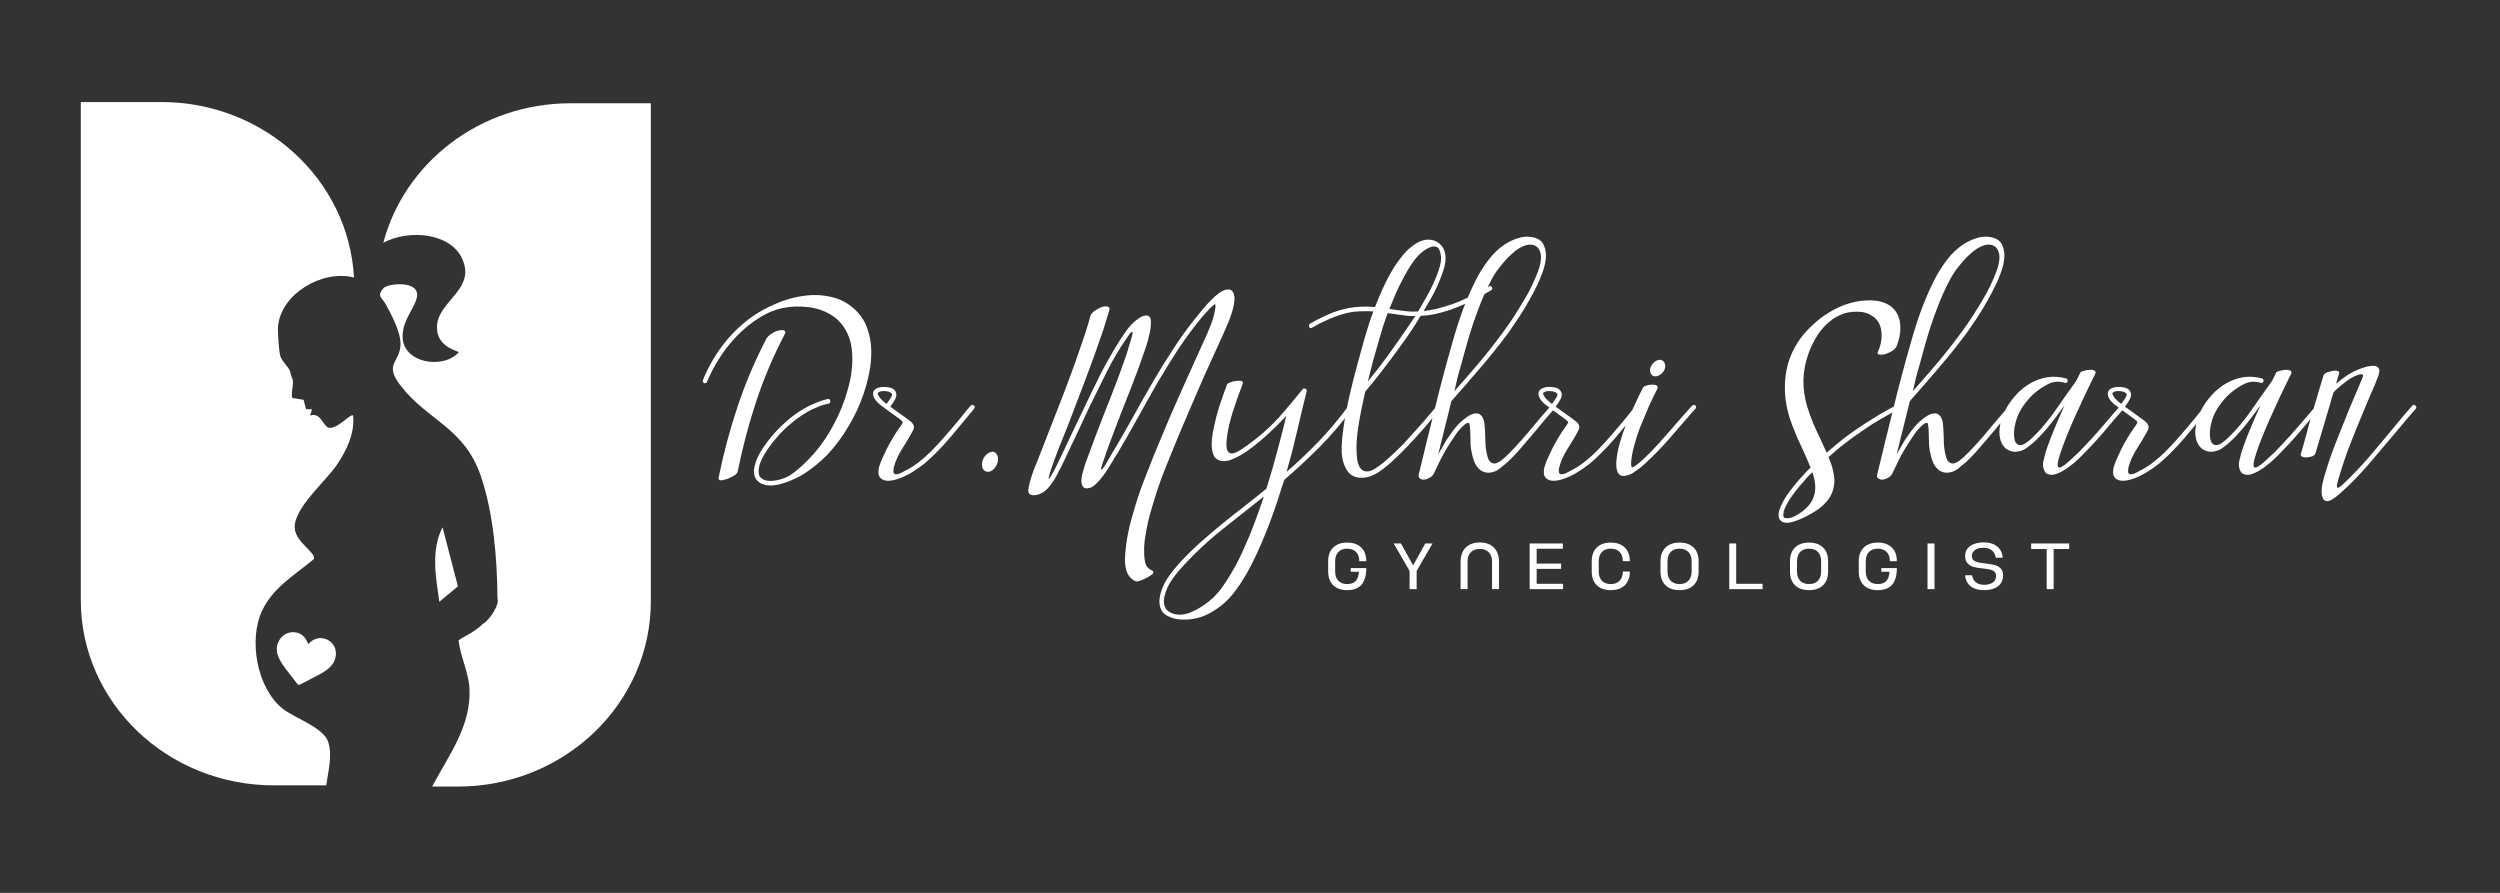
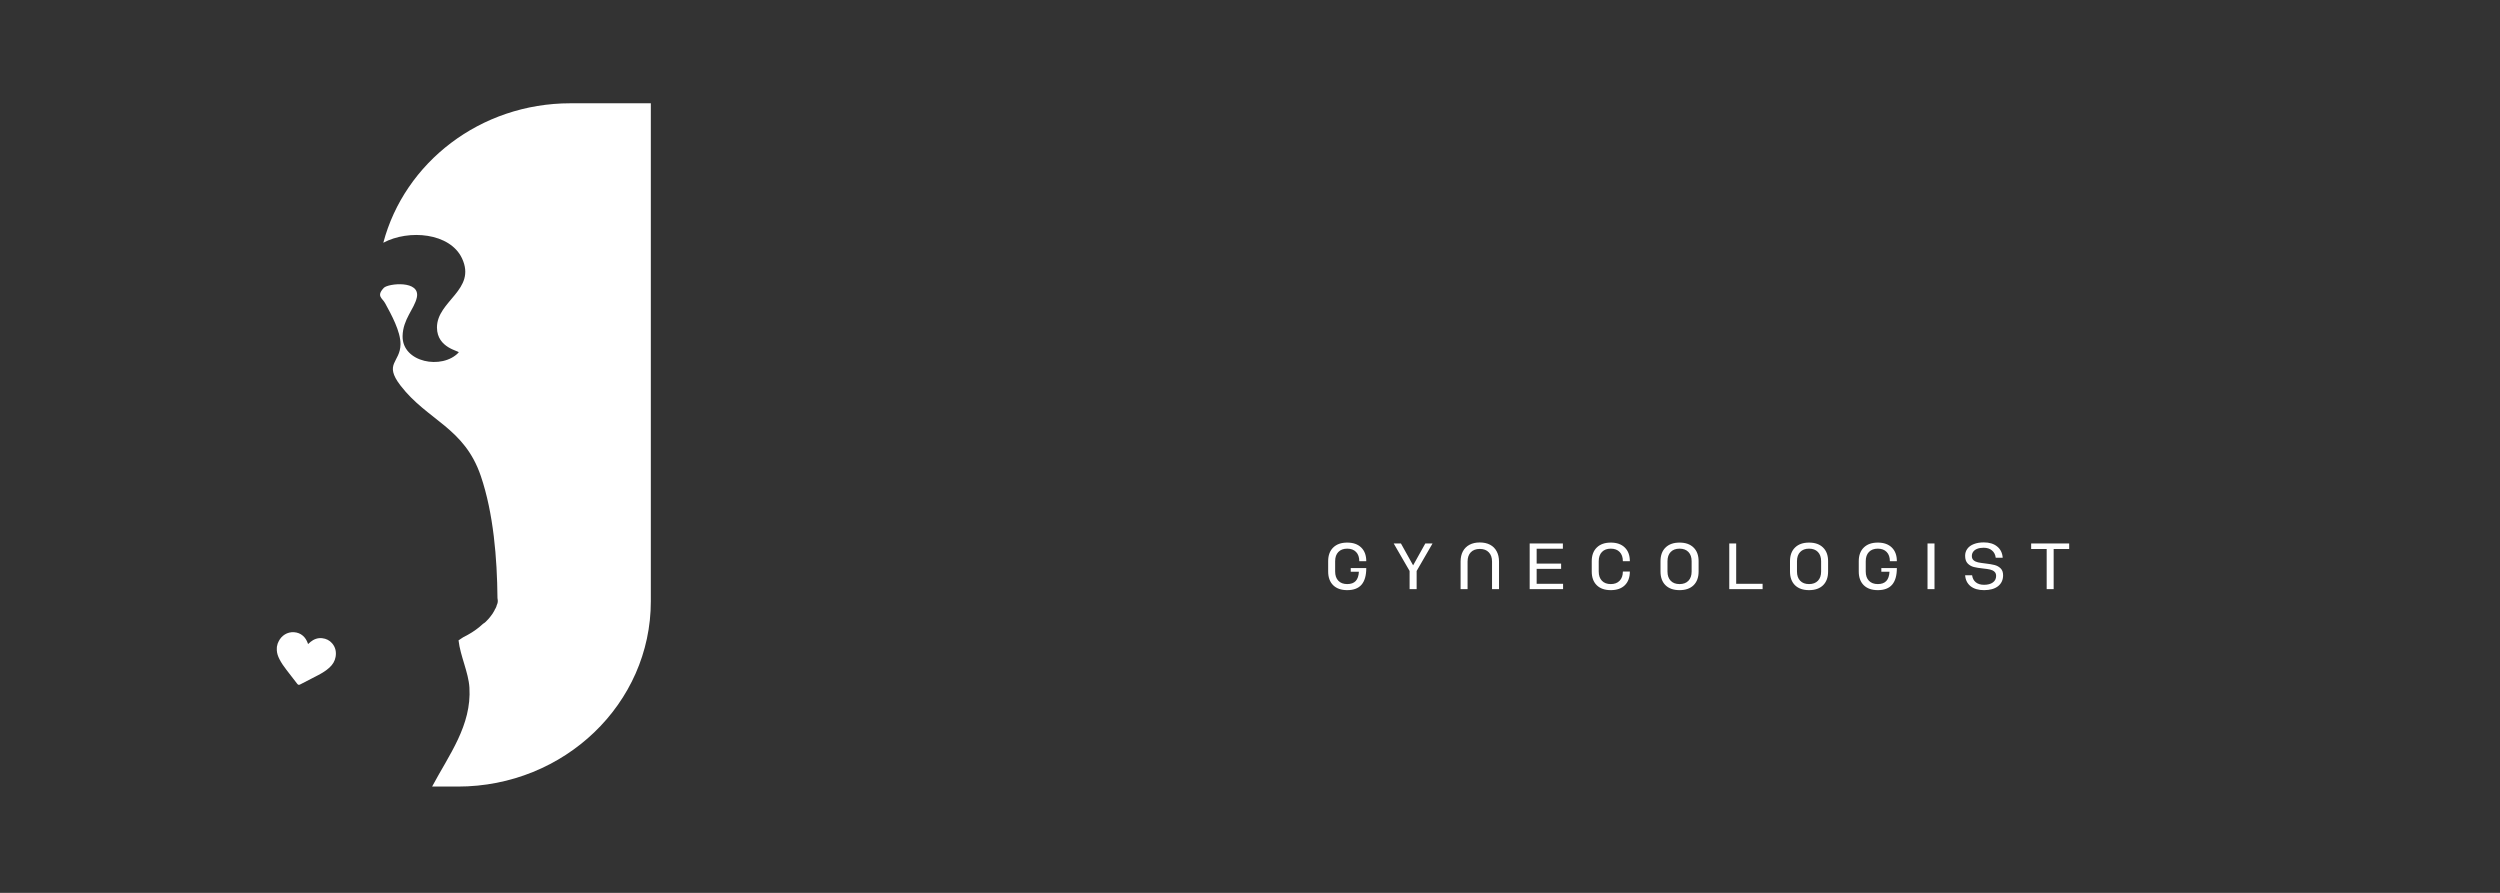
<svg xmlns="http://www.w3.org/2000/svg" width="588" height="210" viewBox="0 0 588 210" fill="none">
  <rect x="0" y="0" width="588" height="210" fill="#333333" stroke="none" />
-   <path d="M77.234 174.612C76.166 171.036 69.12 168.878 66.338 166.574C60.354 161.611 58.458 150.4 61.649 143.634C64.244 138.116 69.336 135.258 73.862 131.461C74.27 129.922 69.569 127.571 69.324 124.252C68.98 119.604 76.539 113.304 79.199 109.373C81.526 105.932 83.469 101.977 83.049 97.737C82.506 97.13 79.281 101.079 77.315 100.595C75.968 100.262 75.507 96.885 72.906 97.731L73.419 96.279L71.972 96.22L71.407 94.033L68.811 93.619C68.257 92.942 69.161 90.592 68.84 89.291C68.776 89.023 68.543 88.69 68.245 87.39C68.035 86.468 66.391 85.156 65.93 83.744C65.597 82.706 65.276 77.83 65.393 76.698C66.157 69.087 75.74 63.377 83.259 65.266C82.01 42.274 62.191 24 37.927 24H19V141.144C19 165.209 39.327 184.714 64.402 184.714H76.72C77.228 181.319 78.173 177.738 77.234 174.606V174.612Z" fill="white" />
-   <path d="M103.334 141.535L107.703 137.901L104.087 124.019C101.299 129.478 102.512 135.749 103.334 141.54V141.535Z" fill="white" />
  <path d="M134.153 24.292C112.952 24.292 95.15 38.238 90.152 57.095C96.183 53.881 105.842 54.779 108.653 60.74C112.158 68.183 102.739 70.749 102.774 77.055C102.803 81.89 108.058 82.514 107.889 82.887C104.033 87.04 94.561 85.279 94.689 79.026C94.771 75.083 97.431 72.68 98.032 70.003C98.971 65.821 91.272 66.655 90.28 67.699C88.448 69.635 89.912 70.102 90.566 71.292C92.018 73.94 94.229 77.953 94.2 80.957C94.153 85.284 90.181 85.459 94.2 90.68C100.534 98.915 109.201 100.519 113.092 111.969C116.078 120.759 116.924 131.363 117.005 140.613C117.017 140.683 117.017 140.747 117.023 140.817V140.829C117.116 141.232 117.099 141.64 116.964 142.042C116.935 142.124 116.894 142.2 116.859 142.276C116.789 142.579 116.684 142.876 116.515 143.156C116.486 143.191 116.457 143.226 116.434 143.261C116.387 143.36 116.352 143.465 116.3 143.565C116.171 143.821 116.025 144.078 115.862 144.317C115.559 144.772 115.209 145.198 114.853 145.612C114.661 145.839 114.445 146.061 114.223 146.265C114.042 146.44 113.838 146.586 113.622 146.708C112.543 147.723 111.318 148.598 110.07 149.286C109.691 149.496 109.312 149.695 108.927 149.893L107.848 150.605C108.25 154.262 110.193 158.129 110.409 161.733C110.945 170.599 105.62 177.522 101.63 185H107.673C132.748 185 153.075 165.49 153.075 141.43V24.292H134.148H134.153Z" fill="white" />
  <path d="M65.132 152.097C65.185 151.864 65.243 151.637 65.296 151.403C65.377 151.217 65.453 151.03 65.541 150.849C66.188 149.502 67.57 148.58 69.174 148.697C69.962 148.755 70.656 149.018 71.239 149.525C71.782 149.998 72.132 150.587 72.371 151.24C72.4 151.322 72.429 151.397 72.458 151.485C72.651 151.31 72.826 151.141 73.012 150.989C73.806 150.348 74.71 149.986 75.765 150.103C76.716 150.208 77.515 150.604 78.122 151.316C78.921 152.249 79.131 153.328 78.933 154.5C78.763 155.492 78.25 156.309 77.504 156.997C76.716 157.726 75.806 158.28 74.856 158.782C73.45 159.522 72.038 160.24 70.627 160.969C70.288 161.144 70.119 161.103 69.892 160.811C69.058 159.732 68.218 158.653 67.39 157.574C66.766 156.764 66.176 155.929 65.716 155.02C65.389 154.372 65.15 153.701 65.109 152.978C65.091 152.687 65.121 152.395 65.126 152.103L65.132 152.097Z" fill="white" />
-   <path d="M166.3 89.763C166.154 90.126 165.918 90.235 165.591 90.089C165.301 89.908 165.21 89.672 165.319 89.381C166.518 86.476 168.043 83.789 169.895 81.319C171.783 78.814 173.98 76.635 176.486 74.783C178.229 73.512 180.208 72.404 182.423 71.46C184.639 70.479 186.908 69.844 189.233 69.553C191.448 69.263 193.59 69.372 195.66 69.88C197.73 70.352 199.582 71.369 201.217 72.93C202.524 74.202 203.45 75.654 203.995 77.288C204.576 78.922 204.884 80.629 204.921 82.409C204.957 84.188 204.794 85.968 204.43 87.747C204.067 89.526 203.613 91.197 203.069 92.759C202.197 95.337 201.017 97.861 199.528 100.33C198.075 102.8 196.423 105.015 194.571 106.976C193.627 107.92 192.682 108.773 191.738 109.536C190.83 110.262 189.923 110.916 189.015 111.497C188.397 111.897 187.671 112.278 186.836 112.641C186.037 113.04 185.202 113.367 184.33 113.622C183.458 113.912 182.587 114.094 181.715 114.166C180.844 114.239 180.045 114.13 179.319 113.839C178.156 113.367 177.503 112.532 177.358 111.334C177.249 110.389 177.503 109.191 178.12 107.738C178.774 106.25 179.918 104.525 181.552 102.564C182.787 101.111 184.167 99.749 185.692 98.478C187.217 97.207 188.851 96.154 190.594 95.319C191.248 95.028 191.938 94.738 192.664 94.447C192.991 94.338 193.318 94.229 193.645 94.12C193.972 94.011 194.317 93.921 194.68 93.848C195.007 93.775 195.206 93.921 195.279 94.284C195.388 94.574 195.261 94.792 194.898 94.938C194.317 95.046 193.681 95.21 192.991 95.428C192.664 95.573 192.338 95.718 192.011 95.864C191.72 95.972 191.411 96.1 191.085 96.245C189.414 97.08 187.834 98.115 186.346 99.35C184.857 100.548 183.531 101.855 182.369 103.272C180.844 105.124 179.773 106.704 179.155 108.011C178.574 109.318 178.338 110.389 178.447 111.225C178.483 111.951 178.901 112.496 179.7 112.859C180.499 113.186 181.57 113.204 182.914 112.913C184.33 112.623 185.619 112.024 186.781 111.116C187.98 110.172 189.069 109.191 190.05 108.174C191.974 106.25 193.663 104.053 195.116 101.583C196.605 99.077 197.785 96.553 198.656 94.011C199.056 92.849 199.419 91.615 199.746 90.307C200.073 88.964 200.29 87.62 200.399 86.276C200.508 84.896 200.49 83.534 200.345 82.191C200.2 80.847 199.855 79.594 199.31 78.432C198.402 76.508 197.131 75.055 195.497 74.075C193.863 73.058 192.011 72.44 189.941 72.222C186.273 71.823 183.005 72.368 180.136 73.857C177.303 75.346 174.707 77.415 172.346 80.066C171.148 81.41 170.04 82.899 169.023 84.533C168.006 86.131 167.099 87.874 166.3 89.763ZM169.459 112.968C169.096 112.895 168.951 112.677 169.023 112.314C170.185 106.576 171.674 101.002 173.49 95.591C175.306 90.144 177.575 84.806 180.299 79.576C180.517 79.249 180.807 78.959 181.171 78.705C181.534 78.414 181.915 78.178 182.315 77.996C182.75 77.815 183.15 77.706 183.513 77.67C183.912 77.597 184.221 77.615 184.439 77.724C184.73 77.906 184.802 78.142 184.657 78.432C181.933 83.625 179.682 88.909 177.902 94.284C176.123 99.658 174.652 105.215 173.49 110.952C173.454 111.17 173.272 111.406 172.945 111.661C172.618 111.915 172.237 112.133 171.801 112.314C171.402 112.532 170.966 112.696 170.494 112.804C170.058 112.95 169.713 113.004 169.459 112.968ZM213.965 98.968C214.909 99.658 215.182 100.385 214.782 101.147C214.383 101.91 213.965 102.654 213.529 103.381C213.094 104.071 212.658 104.779 212.222 105.505C211.786 106.195 211.387 106.921 211.024 107.684C210.697 108.41 210.425 109.173 210.207 109.972C210.098 110.589 210.098 111.007 210.207 111.225C210.316 111.443 210.497 111.552 210.751 111.552C211.042 111.552 211.369 111.479 211.732 111.334C212.095 111.152 212.44 110.971 212.767 110.789C214.002 110.172 215.127 109.463 216.144 108.665C217.161 107.866 218.105 107.03 218.977 106.159C220.248 104.888 221.482 103.544 222.681 102.128C223.916 100.712 225.005 99.422 225.949 98.26C226.458 97.643 226.893 97.098 227.257 96.626C227.656 96.154 228.001 95.754 228.292 95.428C228.546 95.174 228.8 95.155 229.054 95.373C229.308 95.591 229.326 95.845 229.109 96.136L226.766 98.968C225.822 100.131 224.733 101.438 223.498 102.89C222.3 104.307 221.047 105.65 219.739 106.921C219.013 107.648 218.214 108.374 217.343 109.1C216.471 109.79 215.563 110.426 214.619 111.007C214.183 111.297 213.62 111.606 212.93 111.933C212.277 112.26 211.587 112.532 210.86 112.75C210.17 112.968 209.498 113.077 208.845 113.077C208.227 113.077 207.701 112.913 207.265 112.587C206.793 112.187 206.575 111.697 206.611 111.116C206.611 110.498 206.702 109.936 206.884 109.427C207.102 108.737 207.429 107.956 207.864 107.085C208.264 106.177 208.7 105.287 209.172 104.416C209.68 103.508 210.188 102.654 210.697 101.855C211.242 101.02 211.714 100.33 212.113 99.785C212.295 99.531 212.349 99.35 212.277 99.241C212.24 99.096 212.022 98.878 211.623 98.587C211.514 98.478 211.314 98.333 211.024 98.151C210.77 97.933 210.497 97.734 210.207 97.552C209.916 97.334 209.644 97.135 209.39 96.953C209.135 96.771 208.954 96.644 208.845 96.572C207.828 95.809 207.156 95.301 206.829 95.046C206.502 94.756 206.266 94.52 206.121 94.338C205.794 93.975 205.558 93.558 205.413 93.085C205.268 92.613 205.34 92.177 205.631 91.778C205.849 91.524 206.139 91.342 206.502 91.233C206.829 91.088 207.192 91.015 207.592 91.015C207.991 90.979 208.373 90.997 208.736 91.07C209.099 91.106 209.39 91.161 209.607 91.233C210.225 91.487 210.606 91.869 210.751 92.377C210.897 92.849 210.824 93.358 210.533 93.903C210.17 94.556 209.789 95.137 209.39 95.646C210.116 96.154 210.897 96.717 211.732 97.334C212.567 97.915 213.312 98.46 213.965 98.968ZM208.518 94.992C208.7 94.738 208.881 94.484 209.063 94.229C209.281 93.975 209.462 93.703 209.607 93.412C209.68 93.303 209.735 93.158 209.771 92.976C209.843 92.795 209.825 92.65 209.716 92.541C209.39 92.214 208.881 92.032 208.191 91.996C207.465 91.923 206.92 92.032 206.557 92.323C206.375 92.504 206.394 92.74 206.611 93.031C206.793 93.321 206.92 93.521 206.993 93.63C207.174 93.812 207.392 94.03 207.646 94.284C207.864 94.502 208.155 94.738 208.518 94.992ZM233.204 110.734C232.66 111.025 232.151 111.043 231.679 110.789C231.207 110.498 230.971 110.008 230.971 109.318C230.971 108.737 231.098 108.211 231.352 107.738C231.643 107.23 232.024 106.831 232.496 106.54C233.222 106.141 233.785 106.141 234.185 106.54C234.584 106.94 234.766 107.484 234.729 108.174C234.693 108.683 234.53 109.173 234.239 109.645C233.985 110.117 233.64 110.48 233.204 110.734ZM244.427 116.236C243.592 116.527 242.92 116.563 242.411 116.345C241.903 116.164 241.74 115.619 241.921 114.711C242.03 114.094 242.193 113.422 242.411 112.696C242.629 112.006 242.865 111.297 243.12 110.571C243.41 109.845 243.701 109.137 243.991 108.447C244.282 107.72 244.536 107.067 244.754 106.486C246.569 101.874 248.367 97.262 250.146 92.65C251.926 88.001 253.596 83.335 255.158 78.65C255.739 76.907 256.175 75.454 256.465 74.292C256.611 73.857 256.956 73.457 257.5 73.094C258.045 72.695 258.59 72.404 259.134 72.222C259.679 72.041 260.133 72.004 260.496 72.114C260.896 72.186 261.041 72.459 260.932 72.93C260.75 73.475 260.551 74.111 260.333 74.837C260.115 75.563 259.861 76.399 259.57 77.343C258.299 81.12 256.956 84.878 255.539 88.619C254.123 92.323 252.707 96.045 251.29 99.785C250.564 101.638 249.82 103.49 249.057 105.342C248.331 107.194 247.659 109.046 247.042 110.898C246.352 113.077 246.569 113.149 247.695 111.116C248.095 110.389 248.458 109.663 248.785 108.937C249.148 108.174 249.511 107.43 249.874 106.704C250.746 104.851 251.599 103.036 252.434 101.256C253.306 99.441 254.177 97.625 255.049 95.809C256.247 93.267 257.464 90.761 258.699 88.292C259.97 85.786 261.35 83.335 262.839 80.938C263.383 80.03 264.037 79.031 264.8 77.942C265.562 76.853 266.416 75.945 267.36 75.218C267.541 75.073 267.777 74.91 268.068 74.728C268.395 74.51 268.703 74.365 268.994 74.292C269.321 74.183 269.611 74.165 269.866 74.238C270.156 74.274 270.392 74.474 270.574 74.837C270.683 75.128 270.719 75.509 270.683 75.981C270.683 76.453 270.646 76.943 270.574 77.452C270.501 77.96 270.392 78.45 270.247 78.922C270.138 79.395 270.047 79.794 269.974 80.121C269.648 81.283 269.266 82.445 268.831 83.607C268.431 84.733 268.032 85.859 267.632 86.984C266.434 90.18 265.199 93.358 263.928 96.517C262.693 99.677 261.495 102.854 260.333 106.05C260.115 106.667 259.915 107.248 259.734 107.793C259.552 108.301 259.389 108.773 259.243 109.209C259.026 109.899 258.935 110.299 258.971 110.408C259.007 110.517 259.116 110.48 259.298 110.299C259.479 110.081 259.715 109.754 260.006 109.318C260.297 108.846 260.569 108.374 260.823 107.902C261.114 107.394 261.368 106.94 261.586 106.54C261.84 106.141 262.003 105.886 262.076 105.777C263.601 103.199 265.108 100.566 266.597 97.879C268.086 95.155 269.611 92.468 271.173 89.817C272.734 87.13 274.35 84.515 276.021 81.973C277.691 79.395 279.471 76.943 281.359 74.619C281.722 74.183 282.194 73.602 282.776 72.876C283.393 72.114 284.047 71.387 284.737 70.697C285.427 69.971 286.135 69.353 286.861 68.845C287.587 68.337 288.259 68.082 288.876 68.082C289.312 68.082 289.621 68.21 289.802 68.464C290.02 68.682 290.166 68.972 290.238 69.335C290.347 69.698 290.384 70.08 290.347 70.479C290.311 70.842 290.275 71.169 290.238 71.46C290.02 72.658 289.657 73.911 289.149 75.218C288.64 76.489 288.132 77.67 287.624 78.759C286.098 82.1 284.664 85.26 283.32 88.237C282.013 91.215 280.778 94.066 279.616 96.79C278.854 98.569 278.127 100.276 277.437 101.91C276.784 103.508 276.148 105.051 275.531 106.54C274.695 108.574 273.897 110.589 273.134 112.587C272.408 114.584 271.736 116.636 271.118 118.742C270.864 119.577 270.61 120.467 270.356 121.411C270.102 122.355 269.884 123.318 269.702 124.298C269.521 125.279 269.357 126.259 269.212 127.24C269.103 128.256 269.067 129.219 269.103 130.127C269.103 130.889 269.194 131.652 269.375 132.415C269.593 133.213 270.102 133.795 270.901 134.158C271.264 134.267 271.373 134.503 271.227 134.866C271.155 134.975 270.937 135.138 270.574 135.356C270.247 135.61 269.847 135.846 269.375 136.064C268.94 136.282 268.504 136.464 268.068 136.609C267.632 136.754 267.305 136.791 267.087 136.718C265.962 136.209 265.217 135.283 264.854 133.94C264.6 132.887 264.527 131.706 264.636 130.399C264.745 129.092 264.89 127.875 265.072 126.749C265.254 125.733 265.471 124.661 265.726 123.536C266.016 122.41 266.343 121.248 266.706 120.049C267.323 117.87 268.032 115.728 268.831 113.622C269.629 111.552 270.447 109.463 271.282 107.357C271.863 105.905 272.48 104.416 273.134 102.89C273.788 101.329 274.478 99.695 275.204 97.988C276.366 95.301 277.619 92.468 278.962 89.49C280.306 86.476 281.741 83.299 283.266 79.957C283.774 78.904 284.264 77.76 284.737 76.526C285.245 75.255 285.59 74.038 285.772 72.876C285.88 72.404 285.917 72.077 285.88 71.896C285.88 71.678 285.826 71.569 285.717 71.569C285.644 71.569 285.535 71.641 285.39 71.787C285.245 71.896 285.082 72.041 284.9 72.222C284.5 72.586 284.137 72.967 283.811 73.366C283.484 73.73 283.139 74.111 282.776 74.51C280.815 76.871 278.962 79.358 277.219 81.973C275.513 84.588 273.86 87.257 272.262 89.981C270.701 92.704 269.157 95.446 267.632 98.206C266.107 100.966 264.564 103.671 263.002 106.322C262.675 106.831 262.366 107.321 262.076 107.793C261.822 108.265 261.549 108.719 261.259 109.155C261.15 109.336 260.914 109.718 260.551 110.299C260.224 110.843 259.824 111.424 259.352 112.042C258.88 112.659 258.372 113.24 257.827 113.785C257.282 114.33 256.756 114.657 256.247 114.765C255.521 114.947 255.031 114.874 254.777 114.548C254.522 114.221 254.377 113.803 254.341 113.295C254.341 112.786 254.395 112.26 254.504 111.715C254.65 111.17 254.758 110.771 254.831 110.517C254.976 110.081 255.122 109.591 255.267 109.046C255.448 108.501 255.666 107.92 255.921 107.303C257.083 104.107 258.281 100.929 259.516 97.77C260.787 94.611 262.021 91.433 263.22 88.237C263.619 87.112 264.019 85.986 264.418 84.86C264.854 83.734 265.217 82.609 265.508 81.483C265.689 80.902 265.871 80.321 266.052 79.74C266.234 79.122 266.343 78.668 266.379 78.378C266.416 78.051 266.325 77.96 266.107 78.105C265.925 78.214 265.544 78.705 264.963 79.576C263.22 82.082 261.622 84.806 260.169 87.747C258.717 90.652 257.319 93.485 255.975 96.245C255.103 98.097 254.25 99.931 253.415 101.747C252.58 103.526 251.726 105.324 250.855 107.139C250.564 107.757 250.292 108.338 250.038 108.882C249.783 109.391 249.547 109.863 249.329 110.299C249.22 110.48 249.112 110.662 249.003 110.843C248.93 111.025 248.857 111.207 248.785 111.388C248.313 112.296 247.713 113.24 246.987 114.221C246.261 115.201 245.407 115.873 244.427 116.236ZM288.601 90.416C288.673 90.235 288.928 90.071 289.363 89.926C289.799 89.744 290.253 89.635 290.725 89.599C291.197 89.526 291.597 89.526 291.924 89.599C292.287 89.672 292.414 89.871 292.305 90.198C291.324 92.777 290.507 95.101 289.854 97.171C289.236 99.241 288.837 100.948 288.655 102.291C288.401 103.962 288.383 105.124 288.601 105.777C288.855 106.395 289.273 106.685 289.854 106.649C290.435 106.576 291.125 106.268 291.924 105.723C292.759 105.178 293.63 104.561 294.538 103.871C295.882 102.854 297.062 101.874 298.079 100.929C299.132 99.949 300.094 98.968 300.966 97.988C301.874 96.971 302.764 95.936 303.635 94.883C304.507 93.83 305.433 92.704 306.413 91.506C306.558 91.324 306.758 91.306 307.012 91.451C307.303 91.56 307.412 91.742 307.339 91.996C306.54 95.192 305.778 98.369 305.051 101.529C304.325 104.688 303.508 107.847 302.6 111.007C305.178 108.755 307.702 106.359 310.172 103.816C312.641 101.238 314.984 98.442 317.199 95.428C317.417 95.137 317.671 95.083 317.961 95.264C318.252 95.446 318.325 95.682 318.179 95.972C315.746 99.277 313.15 102.328 310.39 105.124C307.63 107.884 304.852 110.462 302.055 112.859C301.729 113.912 301.384 114.965 301.02 116.018C300.694 117.108 300.349 118.179 299.985 119.232C298.678 123.045 297.207 126.731 295.573 130.29C293.939 133.849 292.16 136.881 290.235 139.387C288.746 141.312 286.93 142.873 284.788 144.072C282.645 145.306 280.321 145.851 277.815 145.706C276.653 145.67 275.564 145.379 274.547 144.834C273.53 144.326 272.931 143.436 272.749 142.165C272.568 141.039 272.822 139.659 273.512 138.025C274.202 136.391 275.509 134.521 277.434 132.415C278.995 130.708 280.63 129.092 282.336 127.567C284.007 126.078 285.714 124.625 287.457 123.209C289.2 121.792 290.943 120.412 292.686 119.069C294.429 117.725 296.154 116.345 297.861 114.929C298.878 111.697 299.768 108.61 300.53 105.669C301.329 102.691 302.001 100.076 302.546 97.825C301.892 98.514 301.129 99.295 300.258 100.167C299.423 101.002 298.515 101.855 297.534 102.727C296.59 103.562 295.609 104.379 294.593 105.178C293.576 105.941 292.595 106.595 291.651 107.139C290.997 107.502 290.307 107.829 289.581 108.12C288.891 108.374 288.219 108.483 287.566 108.447C286.948 108.41 286.404 108.192 285.932 107.793C285.459 107.357 285.169 106.613 285.06 105.56C284.878 104.289 285.06 102.437 285.605 100.003C286.113 97.534 287.112 94.338 288.601 90.416ZM297.262 116.781C293.921 119.432 290.616 122.047 287.348 124.625C284.079 127.24 281.047 130.072 278.251 133.123C276.435 135.084 275.2 136.809 274.547 138.298C273.893 139.787 273.639 141.021 273.784 142.002C273.929 142.946 274.402 143.618 275.2 144.017C275.999 144.453 276.853 144.635 277.761 144.562C278.632 144.526 279.522 144.29 280.43 143.854C281.338 143.454 282.209 142.964 283.044 142.383C283.88 141.838 284.642 141.239 285.332 140.585C285.986 139.932 286.531 139.333 286.967 138.788C287.983 137.444 288.964 135.937 289.908 134.267C290.889 132.596 291.796 130.799 292.632 128.874C293.503 126.985 294.32 125.006 295.083 122.936C295.846 120.903 296.572 118.851 297.262 116.781ZM308.585 77.07C308.44 77.179 308.313 77.216 308.204 77.179C308.059 77.107 307.968 77.016 307.932 76.907C307.859 76.798 307.841 76.671 307.877 76.526C307.877 76.38 307.95 76.253 308.095 76.144C309.148 75.527 310.147 75.001 311.091 74.565C311.999 74.129 312.87 73.748 313.706 73.421C315.485 72.803 317.047 72.422 318.39 72.277C319.335 72.168 320.206 72.114 321.005 72.114C321.84 72.114 322.639 72.15 323.402 72.222C324.419 69.608 325.454 67.284 326.507 65.25C326.943 64.451 327.451 63.579 328.032 62.635C328.649 61.691 329.321 60.783 330.047 59.912C330.774 59.04 331.573 58.296 332.444 57.678C333.316 57.025 334.224 56.607 335.168 56.425C336.33 56.244 337.365 56.462 338.273 57.079C339.181 57.696 339.725 58.586 339.907 59.748C340.125 60.838 339.961 62.181 339.417 63.779C338.908 65.341 338.237 66.957 337.401 68.627C337.002 69.426 336.566 70.207 336.094 70.969C335.658 71.732 335.241 72.459 334.841 73.148C336.729 72.967 338.89 72.459 341.323 71.623C343.793 70.788 346.734 69.372 350.148 67.374C350.329 67.265 350.493 67.247 350.638 67.32C350.783 67.356 350.874 67.447 350.91 67.592C350.983 67.701 351.001 67.828 350.965 67.974C350.929 68.119 350.838 68.228 350.693 68.3C348.804 69.39 347.061 70.316 345.463 71.079C343.902 71.805 342.449 72.404 341.105 72.876C339.762 73.312 338.509 73.657 337.347 73.911C336.221 74.129 335.15 74.256 334.133 74.292C332.717 76.653 331.21 78.922 329.612 81.101C328.05 83.28 326.434 85.441 324.764 87.584C324.146 88.383 323.529 89.163 322.912 89.926C322.294 90.689 321.695 91.415 321.114 92.105C320.569 94.393 320.097 96.681 319.698 98.968C319.298 101.256 319.08 103.29 319.044 105.069C319.044 106.159 319.098 107.157 319.207 108.065C319.353 108.937 319.607 109.627 319.97 110.135C320.37 110.644 320.896 110.898 321.55 110.898C322.203 110.898 323.057 110.517 324.11 109.754C324.8 109.282 325.49 108.737 326.18 108.12C326.906 107.502 327.578 106.885 328.195 106.268C328.849 105.65 329.43 105.088 329.939 104.579C330.447 104.034 330.846 103.599 331.137 103.272C331.972 102.328 332.789 101.42 333.588 100.548C334.387 99.677 335.113 98.841 335.767 98.042L338 95.428C338.109 95.282 338.237 95.228 338.382 95.264C338.527 95.264 338.654 95.319 338.763 95.428C338.872 95.5 338.926 95.609 338.926 95.754C338.963 95.9 338.926 96.027 338.818 96.136C338.527 96.463 338.2 96.844 337.837 97.28C337.474 97.716 337.056 98.206 336.584 98.751C336.294 99.114 335.658 99.858 334.678 100.984C333.733 102.073 332.626 103.29 331.355 104.634C330.265 105.796 329.121 106.94 327.923 108.065C326.725 109.191 325.599 110.117 324.546 110.843C323.856 111.316 323.129 111.697 322.367 111.987C321.604 112.278 320.842 112.405 320.079 112.369C319.353 112.369 318.663 112.187 318.009 111.824C317.392 111.461 316.883 110.862 316.484 110.026C316.121 109.336 315.866 108.574 315.721 107.738C315.576 106.903 315.521 106.014 315.558 105.069C315.63 103.326 315.848 101.347 316.211 99.132C316.575 96.88 317.029 94.611 317.573 92.323C318.118 90.035 318.681 87.82 319.262 85.677C319.843 83.498 320.37 81.592 320.842 79.957C321.168 78.795 321.513 77.651 321.877 76.526C322.24 75.4 322.621 74.311 323.021 73.257C322.331 73.185 321.622 73.167 320.896 73.203C320.17 73.203 319.389 73.239 318.554 73.312C317.21 73.457 315.721 73.838 314.087 74.456C313.252 74.746 312.398 75.109 311.527 75.545C310.619 75.945 309.638 76.453 308.585 77.07ZM326.779 72.658L329.448 73.04C330.102 73.112 330.756 73.185 331.409 73.257C332.099 73.294 332.807 73.294 333.534 73.257C334.006 72.495 334.478 71.678 334.95 70.806C335.458 69.935 335.949 69.045 336.421 68.137C337.22 66.575 337.873 65.05 338.382 63.561C338.89 62.072 339.054 60.856 338.872 59.912C338.69 58.858 338.345 58.241 337.837 58.059C337.365 57.878 336.82 57.932 336.203 58.223C335.44 58.55 334.75 59.004 334.133 59.585C333.516 60.13 332.953 60.765 332.444 61.491C331.936 62.181 331.464 62.908 331.028 63.67C330.629 64.397 330.247 65.087 329.884 65.74C329.339 66.757 328.813 67.846 328.304 69.008C327.796 70.171 327.288 71.387 326.779 72.658ZM332.88 74.347C332.263 74.347 331.682 74.329 331.137 74.292C330.592 74.22 330.047 74.147 329.503 74.075L326.398 73.639C325.998 74.692 325.617 75.781 325.254 76.907C324.927 77.996 324.6 79.104 324.273 80.23C323.91 81.501 323.493 82.954 323.021 84.588C322.585 86.222 322.149 87.929 321.713 89.708L323.947 86.93C325.617 84.787 327.16 82.681 328.577 80.611C330.029 78.541 331.464 76.453 332.88 74.347ZM337.229 111.388C337.011 111.824 336.684 112.151 336.248 112.369C335.813 112.623 335.395 112.768 334.996 112.804C334.596 112.841 334.251 112.75 333.961 112.532C333.67 112.351 333.579 112.042 333.688 111.606C334.959 106.304 336.248 101.038 337.556 95.809C338.827 90.58 340.225 85.332 341.75 80.066C342.513 77.343 343.366 74.728 344.31 72.222C345.291 69.68 346.326 67.374 347.415 65.304C348.178 63.852 349.104 62.417 350.193 61.001C351.283 59.585 352.536 58.404 353.952 57.46C354.787 56.916 355.731 56.462 356.785 56.099C357.874 55.699 358.945 55.572 359.998 55.717C361.451 55.899 362.432 56.444 362.94 57.351C363.448 58.259 363.666 59.312 363.594 60.511C363.521 61.673 363.249 62.871 362.777 64.106C362.341 65.341 361.905 66.376 361.469 67.211C360.961 68.264 360.398 69.335 359.781 70.425C359.2 71.478 358.6 72.495 357.983 73.475C357.366 74.456 356.766 75.364 356.185 76.199C355.641 76.998 355.169 77.688 354.769 78.269C352.699 81.065 350.52 83.789 348.232 86.44C345.981 89.091 343.693 91.724 341.369 94.338L338.264 106.867L340.17 103.544C340.679 102.781 341.187 102.055 341.696 101.365C342.24 100.639 342.803 99.985 343.384 99.404C343.82 99.005 344.383 98.551 345.073 98.042C345.799 97.534 346.489 97.262 347.143 97.225C347.942 97.189 348.523 97.643 348.886 98.587C349.068 99.059 349.177 99.64 349.213 100.33C349.249 100.984 349.286 101.692 349.322 102.455C349.322 102.963 349.34 103.599 349.376 104.361C349.413 105.088 349.503 105.814 349.649 106.54C349.794 107.266 349.975 107.829 350.193 108.229C350.448 108.592 350.72 108.828 351.01 108.937C351.301 109.046 351.61 109.046 351.937 108.937C352.3 108.828 352.663 108.628 353.026 108.338C353.68 107.866 354.424 107.194 355.259 106.322C356.131 105.414 357.002 104.47 357.874 103.49C358.746 102.509 359.581 101.529 360.38 100.548C361.215 99.568 361.905 98.751 362.45 98.097L364.792 95.428C364.865 95.319 364.974 95.264 365.119 95.264C365.3 95.264 365.446 95.319 365.555 95.428C365.627 95.5 365.664 95.627 365.664 95.809C365.7 95.954 365.664 96.081 365.555 96.19L363.267 98.805C362.758 99.422 362.159 100.149 361.469 100.984C360.779 101.783 360.053 102.636 359.29 103.544C358.528 104.452 357.747 105.36 356.948 106.268C356.149 107.139 355.386 107.92 354.66 108.61C354.079 109.118 353.425 109.663 352.699 110.244C351.973 110.789 351.192 111.098 350.357 111.17C349.376 111.243 348.523 110.934 347.797 110.244C347.107 109.518 346.616 108.519 346.326 107.248C346.108 106.413 345.963 105.578 345.89 104.743C345.854 103.871 345.836 103.126 345.836 102.509C345.799 102.037 345.781 101.601 345.781 101.202C345.781 100.802 345.745 100.421 345.672 100.058C345.636 99.549 345.472 99.35 345.182 99.459C344.928 99.531 344.619 99.731 344.256 100.058C343.639 100.603 343.057 101.256 342.513 102.019C342.004 102.745 341.532 103.453 341.096 104.143C340.261 105.414 339.517 106.704 338.863 108.011C338.209 109.318 337.665 110.444 337.229 111.388ZM342.077 91.996C344.147 89.672 346.181 87.329 348.178 84.969C350.175 82.572 352.082 80.121 353.898 77.615C354.297 77.07 354.805 76.344 355.423 75.436C356.04 74.528 356.676 73.53 357.329 72.44C358.019 71.351 358.691 70.225 359.345 69.063C359.998 67.865 360.561 66.703 361.033 65.577C361.542 64.451 361.923 63.398 362.177 62.417C362.432 61.401 362.504 60.547 362.395 59.857C362.177 58.731 361.687 58.023 360.924 57.733C360.162 57.406 359.29 57.46 358.31 57.896C357.511 58.223 356.712 58.731 355.913 59.421C355.15 60.075 354.424 60.801 353.734 61.6C353.08 62.363 352.481 63.126 351.937 63.888C351.428 64.651 351.047 65.286 350.793 65.795C349.703 67.828 348.686 70.098 347.742 72.604C346.798 75.073 345.945 77.633 345.182 80.284C344.928 81.12 344.673 82.028 344.419 83.008C344.165 83.952 343.893 84.951 343.602 86.004C343.312 86.948 343.039 87.929 342.785 88.945C342.567 89.926 342.331 90.943 342.077 91.996ZM370.467 98.968C371.412 99.658 371.684 100.385 371.284 101.147C370.885 101.91 370.467 102.654 370.032 103.381C369.596 104.071 369.16 104.779 368.724 105.505C368.288 106.195 367.889 106.921 367.526 107.684C367.199 108.41 366.927 109.173 366.709 109.972C366.6 110.589 366.6 111.007 366.709 111.225C366.818 111.443 366.999 111.552 367.253 111.552C367.544 111.552 367.871 111.479 368.234 111.334C368.597 111.152 368.942 110.971 369.269 110.789C370.504 110.172 371.629 109.463 372.646 108.665C373.663 107.866 374.607 107.03 375.479 106.159C376.75 104.888 377.985 103.544 379.183 102.128C380.418 100.712 381.507 99.422 382.451 98.26C382.96 97.643 383.396 97.098 383.759 96.626C384.158 96.154 384.503 95.754 384.794 95.428C385.048 95.174 385.302 95.155 385.556 95.373C385.81 95.591 385.829 95.845 385.611 96.136L383.268 98.968C382.324 100.131 381.235 101.438 380 102.89C378.802 104.307 377.549 105.65 376.241 106.921C375.515 107.648 374.716 108.374 373.845 109.1C372.973 109.79 372.065 110.426 371.121 111.007C370.685 111.297 370.122 111.606 369.432 111.933C368.779 112.26 368.089 112.532 367.362 112.75C366.672 112.968 366.001 113.077 365.347 113.077C364.73 113.077 364.203 112.913 363.767 112.587C363.295 112.187 363.077 111.697 363.114 111.116C363.114 110.498 363.204 109.936 363.386 109.427C363.604 108.737 363.931 107.956 364.366 107.085C364.766 106.177 365.202 105.287 365.674 104.416C366.182 103.508 366.691 102.654 367.199 101.855C367.744 101.02 368.216 100.33 368.615 99.785C368.797 99.531 368.851 99.35 368.779 99.241C368.742 99.096 368.525 98.878 368.125 98.587C368.016 98.478 367.816 98.333 367.526 98.151C367.272 97.933 366.999 97.734 366.709 97.552C366.418 97.334 366.146 97.135 365.892 96.953C365.637 96.771 365.456 96.644 365.347 96.572C364.33 95.809 363.658 95.301 363.331 95.046C363.005 94.756 362.769 94.52 362.623 94.338C362.296 93.975 362.06 93.558 361.915 93.085C361.77 92.613 361.843 92.177 362.133 91.778C362.351 91.524 362.641 91.342 363.005 91.233C363.331 91.088 363.695 91.015 364.094 91.015C364.494 90.979 364.875 90.997 365.238 91.07C365.601 91.106 365.892 91.161 366.11 91.233C366.727 91.487 367.108 91.869 367.253 92.377C367.399 92.849 367.326 93.358 367.036 93.903C366.672 94.556 366.291 95.137 365.892 95.646C366.618 96.154 367.399 96.717 368.234 97.334C369.069 97.915 369.814 98.46 370.467 98.968ZM365.02 94.992C365.202 94.738 365.383 94.484 365.565 94.229C365.783 93.975 365.964 93.703 366.11 93.412C366.182 93.303 366.237 93.158 366.273 92.976C366.346 92.795 366.327 92.65 366.219 92.541C365.892 92.214 365.383 92.032 364.693 91.996C363.967 91.923 363.422 92.032 363.059 92.323C362.878 92.504 362.896 92.74 363.114 93.031C363.295 93.321 363.422 93.521 363.495 93.63C363.676 93.812 363.894 94.03 364.149 94.284C364.366 94.502 364.657 94.738 365.02 94.992ZM389.761 91.56C389.144 92.722 388.508 94.03 387.854 95.482C387.237 96.898 386.62 98.369 386.002 99.894C385.385 101.42 384.876 102.927 384.477 104.416C384.041 105.868 383.769 107.23 383.66 108.501C383.66 108.61 383.66 108.755 383.66 108.937C383.624 109.082 383.624 109.246 383.66 109.427C383.66 109.572 383.696 109.7 383.769 109.808C383.805 109.917 383.914 109.936 384.096 109.863C384.459 109.718 384.949 109.373 385.566 108.828C386.22 108.283 386.91 107.648 387.636 106.921C388.399 106.159 389.18 105.342 389.979 104.47C390.778 103.599 391.522 102.763 392.212 101.964C392.902 101.165 393.519 100.457 394.064 99.84C394.609 99.223 394.99 98.787 395.208 98.533C395.753 97.915 396.261 97.334 396.733 96.79C397.205 96.245 397.623 95.791 397.986 95.428C398.24 95.174 398.495 95.155 398.749 95.373C399.003 95.591 399.003 95.845 398.749 96.136C398.386 96.535 397.968 97.007 397.496 97.552C397.06 98.061 396.57 98.623 396.025 99.241C395.299 100.112 394.5 101.038 393.628 102.019C392.793 102.999 391.922 103.98 391.014 104.96C390.142 105.905 389.252 106.812 388.345 107.684C387.473 108.556 386.638 109.318 385.839 109.972L385.076 110.517C384.786 110.734 384.459 110.971 384.096 111.225C383.696 111.479 383.279 111.661 382.843 111.769C382.407 111.915 381.989 111.969 381.59 111.933C381.191 111.897 380.864 111.679 380.609 111.279C380.21 110.662 380.065 109.718 380.174 108.447C380.283 107.067 380.555 105.632 380.991 104.143C381.427 102.618 381.953 101.075 382.57 99.513C383.188 97.988 383.842 96.517 384.532 95.101C385.185 93.648 385.821 92.341 386.438 91.179C386.511 90.997 386.765 90.834 387.201 90.689C387.636 90.543 388.072 90.471 388.508 90.471C388.98 90.434 389.361 90.507 389.652 90.689C389.942 90.834 389.979 91.124 389.761 91.56ZM388.671 85.623C389.035 85.151 389.452 84.842 389.924 84.697C390.396 84.551 390.814 84.624 391.177 84.915C391.504 85.205 391.667 85.605 391.667 86.113C391.667 86.585 391.486 87.057 391.123 87.529C390.723 88.001 390.287 88.31 389.815 88.455C389.343 88.6 388.926 88.528 388.562 88.237C388.236 87.947 388.072 87.566 388.072 87.093C388.072 86.585 388.272 86.095 388.671 85.623ZM425.308 83.28C424.618 85.241 424.237 87.275 424.165 89.381C424.128 91.451 424.419 93.521 425.036 95.591C425.472 96.971 425.962 98.333 426.507 99.677C427.088 100.984 427.687 102.273 428.304 103.544C428.522 104.053 428.74 104.543 428.958 105.015C429.212 105.487 429.43 105.977 429.612 106.486C430.919 105.36 432.226 104.27 433.534 103.217C434.514 102.455 435.567 101.692 436.693 100.929C437.855 100.131 438.999 99.386 440.125 98.696C441.251 97.97 442.304 97.334 443.284 96.79C444.301 96.209 445.155 95.754 445.845 95.428C446.171 95.282 446.407 95.373 446.553 95.7C446.698 95.991 446.625 96.227 446.335 96.408C445.645 96.735 444.81 97.171 443.829 97.716C442.849 98.26 441.795 98.878 440.67 99.568C439.58 100.258 438.473 101.002 437.347 101.801C436.221 102.564 435.168 103.326 434.187 104.089C433.461 104.634 432.753 105.196 432.063 105.777C431.409 106.322 430.738 106.903 430.048 107.521C430.193 107.811 430.32 108.12 430.429 108.447C430.538 108.737 430.647 109.028 430.756 109.318C431.155 110.553 431.391 111.751 431.464 112.913C431.464 113.458 431.409 113.967 431.3 114.439C431.228 114.947 431.101 115.419 430.919 115.855C430.592 116.654 430.157 117.362 429.612 117.979C429.067 118.597 428.468 119.16 427.814 119.668C427.415 119.959 426.87 120.303 426.18 120.703C425.49 121.102 424.764 121.484 424.001 121.847C423.239 122.21 422.476 122.501 421.713 122.718C420.987 122.936 420.37 123.009 419.861 122.936C419.135 122.827 418.663 122.482 418.445 121.901C418.263 121.357 418.282 120.721 418.499 119.995C418.79 119.051 419.353 117.925 420.188 116.618C421.06 115.346 422.149 113.967 423.456 112.478C423.856 112.078 424.237 111.661 424.6 111.225C425 110.789 425.417 110.371 425.853 109.972C425.563 109.246 425.254 108.519 424.927 107.793C424.6 107.067 424.273 106.34 423.947 105.614C423.547 104.706 423.13 103.798 422.694 102.89C422.294 101.946 421.913 101.002 421.55 100.058C420.606 97.661 420.043 95.21 419.861 92.704C419.68 90.198 419.916 87.783 420.569 85.459C420.969 84.079 421.532 82.754 422.258 81.483C422.984 80.175 423.874 78.959 424.927 77.833C425.908 76.78 426.979 75.799 428.141 74.892C429.339 73.984 430.592 73.203 431.9 72.549C433.207 71.896 434.551 71.405 435.931 71.079C437.347 70.752 438.799 70.606 440.288 70.643C441.923 70.715 443.303 71.115 444.428 71.841C445.627 72.64 446.407 73.784 446.771 75.273C446.952 76.072 447.007 76.962 446.934 77.942C446.861 78.922 446.607 80.012 446.171 81.21C445.99 81.719 445.627 82.155 445.082 82.518C444.537 82.844 443.993 83.099 443.448 83.28C442.903 83.426 442.431 83.462 442.032 83.389C441.632 83.317 441.505 83.135 441.65 82.844C442.159 81.683 442.449 80.629 442.522 79.685C442.594 78.705 442.54 77.851 442.358 77.125C442.032 75.89 441.378 74.964 440.397 74.347C439.417 73.657 438.237 73.312 436.857 73.312C435.368 73.275 434.024 73.53 432.826 74.075C431.627 74.619 430.538 75.364 429.557 76.308C428.613 77.216 427.778 78.287 427.052 79.522C426.362 80.72 425.781 81.973 425.308 83.28ZM426.507 117.053C426.834 116.254 426.979 115.401 426.943 114.493C426.943 114.021 426.888 113.513 426.779 112.968C426.707 112.459 426.561 111.897 426.343 111.279C426.307 111.207 426.289 111.134 426.289 111.061C425.926 111.424 425.563 111.769 425.2 112.096C424.873 112.459 424.564 112.823 424.273 113.186C423.002 114.602 421.949 115.928 421.114 117.162C420.315 118.397 419.789 119.432 419.534 120.267C419.425 120.885 419.407 121.302 419.48 121.52C419.516 121.738 419.68 121.847 419.97 121.847C420.406 121.92 420.86 121.883 421.332 121.738C421.804 121.593 422.258 121.375 422.694 121.084C423.493 120.648 424.237 120.086 424.927 119.396C425.653 118.706 426.18 117.925 426.507 117.053ZM445.057 111.388C444.839 111.824 444.512 112.151 444.076 112.369C443.641 112.623 443.223 112.768 442.823 112.804C442.424 112.841 442.079 112.75 441.789 112.532C441.498 112.351 441.407 112.042 441.516 111.606C442.787 106.304 444.076 101.038 445.384 95.809C446.655 90.58 448.053 85.332 449.578 80.066C450.341 77.343 451.194 74.728 452.138 72.222C453.119 69.68 454.154 67.374 455.243 65.304C456.006 63.852 456.932 62.417 458.021 61.001C459.111 59.585 460.364 58.404 461.78 57.46C462.615 56.916 463.559 56.462 464.613 56.099C465.702 55.699 466.773 55.572 467.826 55.717C469.279 55.899 470.26 56.444 470.768 57.351C471.276 58.259 471.494 59.312 471.422 60.511C471.349 61.673 471.077 62.871 470.604 64.106C470.169 65.341 469.733 66.376 469.297 67.211C468.789 68.264 468.226 69.335 467.609 70.425C467.027 71.478 466.428 72.495 465.811 73.475C465.194 74.456 464.594 75.364 464.013 76.199C463.469 76.998 462.996 77.688 462.597 78.269C460.527 81.065 458.348 83.789 456.06 86.44C453.809 89.091 451.521 91.724 449.197 94.338L446.092 106.867L447.998 103.544C448.507 102.781 449.015 102.055 449.524 101.365C450.068 100.639 450.631 99.985 451.212 99.404C451.648 99.005 452.211 98.551 452.901 98.042C453.627 97.534 454.317 97.262 454.971 97.225C455.77 97.189 456.351 97.643 456.714 98.587C456.896 99.059 457.005 99.64 457.041 100.33C457.077 100.984 457.113 101.692 457.15 102.455C457.15 102.963 457.168 103.599 457.204 104.361C457.241 105.088 457.331 105.814 457.477 106.54C457.622 107.266 457.803 107.829 458.021 108.229C458.276 108.592 458.548 108.828 458.838 108.937C459.129 109.046 459.438 109.046 459.764 108.937C460.128 108.828 460.491 108.628 460.854 108.338C461.508 107.866 462.252 107.194 463.087 106.322C463.959 105.414 464.83 104.47 465.702 103.49C466.574 102.509 467.409 101.529 468.208 100.548C469.043 99.568 469.733 98.751 470.278 98.097L472.62 95.428C472.693 95.319 472.802 95.264 472.947 95.264C473.128 95.264 473.274 95.319 473.383 95.428C473.455 95.5 473.492 95.627 473.492 95.809C473.528 95.954 473.492 96.081 473.383 96.19L471.095 98.805C470.586 99.422 469.987 100.149 469.297 100.984C468.607 101.783 467.881 102.636 467.118 103.544C466.356 104.452 465.575 105.36 464.776 106.268C463.977 107.139 463.214 107.92 462.488 108.61C461.907 109.118 461.253 109.663 460.527 110.244C459.801 110.789 459.02 111.098 458.185 111.17C457.204 111.243 456.351 110.934 455.625 110.244C454.935 109.518 454.444 108.519 454.154 107.248C453.936 106.413 453.791 105.578 453.718 104.743C453.682 103.871 453.664 103.126 453.664 102.509C453.627 102.037 453.609 101.601 453.609 101.202C453.609 100.802 453.573 100.421 453.5 100.058C453.464 99.549 453.3 99.35 453.01 99.459C452.756 99.531 452.447 99.731 452.084 100.058C451.466 100.603 450.885 101.256 450.341 102.019C449.832 102.745 449.36 103.453 448.924 104.143C448.089 105.414 447.345 106.704 446.691 108.011C446.037 109.318 445.493 110.444 445.057 111.388ZM449.905 91.996C451.975 89.672 454.009 87.329 456.006 84.969C458.003 82.572 459.91 80.121 461.725 77.615C462.125 77.07 462.633 76.344 463.251 75.436C463.868 74.528 464.504 73.53 465.157 72.44C465.847 71.351 466.519 70.225 467.173 69.063C467.826 67.865 468.389 66.703 468.861 65.577C469.37 64.451 469.751 63.398 470.005 62.417C470.26 61.401 470.332 60.547 470.223 59.857C470.005 58.731 469.515 58.023 468.752 57.733C467.99 57.406 467.118 57.46 466.138 57.896C465.339 58.223 464.54 58.731 463.741 59.421C462.978 60.075 462.252 60.801 461.562 61.6C460.908 62.363 460.309 63.126 459.764 63.888C459.256 64.651 458.875 65.286 458.621 65.795C457.531 67.828 456.514 70.098 455.57 72.604C454.626 75.073 453.772 77.633 453.01 80.284C452.756 81.12 452.501 82.028 452.247 83.008C451.993 83.952 451.721 84.951 451.43 86.004C451.14 86.948 450.867 87.929 450.613 88.945C450.395 89.926 450.159 90.943 449.905 91.996ZM472.412 105.886C471.868 105.632 471.432 105.251 471.105 104.743C470.742 104.198 470.506 103.617 470.397 102.999C470.215 102.164 470.215 101.22 470.397 100.167C470.542 99.114 470.869 98.061 471.377 97.007C471.995 95.664 472.848 94.375 473.938 93.14C475.027 91.869 476.298 90.834 477.751 90.035C478.949 89.381 480.22 88.945 481.564 88.728C482.944 88.51 484.396 88.6 485.921 89C486.248 89.109 486.375 89.327 486.303 89.654C486.194 90.017 485.976 90.144 485.649 90.035C484.305 89.635 483.053 89.708 481.891 90.253C480.765 90.797 479.675 91.506 478.622 92.377C477.787 93.103 477.042 93.903 476.389 94.774C475.735 95.609 475.19 96.481 474.755 97.389C474.355 98.26 474.046 99.277 473.829 100.439C473.647 101.601 473.647 102.582 473.829 103.381C474.01 104.18 474.428 104.615 475.081 104.688C475.771 104.761 476.788 104.143 478.132 102.836C480.093 100.911 481.872 98.787 483.47 96.463C485.104 94.102 486.72 91.814 488.318 89.599L489.299 87.638C489.335 87.493 489.571 87.366 490.007 87.257C490.479 87.112 490.951 87.021 491.423 86.984C491.895 86.948 492.277 87.003 492.567 87.148C492.894 87.293 492.967 87.566 492.785 87.965C491.805 89.926 490.897 91.796 490.061 93.576C489.226 95.355 488.445 97.062 487.719 98.696C486.303 101.928 485.25 104.597 484.56 106.704C484.16 107.938 483.96 108.81 483.96 109.318C483.96 109.79 484.106 110.008 484.396 109.972C484.687 109.936 485.104 109.718 485.649 109.318C486.194 108.882 486.793 108.356 487.447 107.738L488.754 106.54C489.771 105.523 490.697 104.543 491.532 103.599C492.44 102.654 493.293 101.71 494.092 100.766C494.928 99.785 495.708 98.878 496.435 98.042C496.907 97.498 497.324 97.007 497.688 96.572C498.087 96.1 498.432 95.718 498.723 95.428C498.795 95.319 498.904 95.264 499.049 95.264C499.231 95.228 499.376 95.264 499.485 95.373C499.739 95.627 499.739 95.882 499.485 96.136L497.197 98.751C496.507 99.586 495.745 100.494 494.909 101.474C494.111 102.418 493.257 103.381 492.349 104.361L489.517 107.303C489.008 107.811 488.482 108.301 487.937 108.773C487.392 109.209 486.866 109.627 486.357 110.026C485.958 110.281 485.576 110.517 485.213 110.734C484.85 110.952 484.487 111.134 484.124 111.279C483.833 111.388 483.525 111.497 483.198 111.606C482.871 111.679 482.544 111.697 482.217 111.661C481.927 111.624 481.654 111.533 481.4 111.388C481.146 111.243 480.946 110.989 480.801 110.626C480.511 110.008 480.438 109.3 480.583 108.501C480.765 107.702 480.946 106.994 481.128 106.377C481.455 105.324 481.891 104.107 482.435 102.727C482.98 101.347 483.615 99.822 484.342 98.151L485.595 95.319C485.014 96.118 484.414 96.935 483.797 97.77C483.18 98.605 482.544 99.422 481.891 100.221C481.237 101.02 480.583 101.765 479.93 102.455C479.276 103.145 478.64 103.762 478.023 104.307C477.624 104.634 477.206 104.96 476.77 105.287C476.371 105.578 475.935 105.814 475.463 105.995C474.991 106.141 474.5 106.231 473.992 106.268C473.484 106.268 472.957 106.141 472.412 105.886ZM504.361 98.968C505.306 99.658 505.578 100.385 505.178 101.147C504.779 101.91 504.361 102.654 503.926 103.381C503.49 104.071 503.054 104.779 502.618 105.505C502.182 106.195 501.783 106.921 501.42 107.684C501.093 108.41 500.821 109.173 500.603 109.972C500.494 110.589 500.494 111.007 500.603 111.225C500.712 111.443 500.893 111.552 501.147 111.552C501.438 111.552 501.765 111.479 502.128 111.334C502.491 111.152 502.836 110.971 503.163 110.789C504.398 110.172 505.523 109.463 506.54 108.665C507.557 107.866 508.501 107.03 509.373 106.159C510.644 104.888 511.879 103.544 513.077 102.128C514.312 100.712 515.401 99.422 516.345 98.26C516.854 97.643 517.289 97.098 517.653 96.626C518.052 96.154 518.397 95.754 518.688 95.428C518.942 95.174 519.196 95.155 519.45 95.373C519.704 95.591 519.723 95.845 519.505 96.136L517.162 98.968C516.218 100.131 515.129 101.438 513.894 102.89C512.696 104.307 511.443 105.65 510.135 106.921C509.409 107.648 508.61 108.374 507.739 109.1C506.867 109.79 505.959 110.426 505.015 111.007C504.579 111.297 504.016 111.606 503.326 111.933C502.673 112.26 501.983 112.532 501.256 112.75C500.566 112.968 499.895 113.077 499.241 113.077C498.624 113.077 498.097 112.913 497.661 112.587C497.189 112.187 496.971 111.697 497.008 111.116C497.008 110.498 497.098 109.936 497.28 109.427C497.498 108.737 497.825 107.956 498.26 107.085C498.66 106.177 499.096 105.287 499.568 104.416C500.076 103.508 500.585 102.654 501.093 101.855C501.638 101.02 502.11 100.33 502.509 99.785C502.691 99.531 502.745 99.35 502.673 99.241C502.636 99.096 502.418 98.878 502.019 98.587C501.91 98.478 501.71 98.333 501.42 98.151C501.166 97.933 500.893 97.734 500.603 97.552C500.312 97.334 500.04 97.135 499.786 96.953C499.531 96.771 499.35 96.644 499.241 96.572C498.224 95.809 497.552 95.301 497.225 95.046C496.899 94.756 496.663 94.52 496.517 94.338C496.19 93.975 495.954 93.558 495.809 93.085C495.664 92.613 495.736 92.177 496.027 91.778C496.245 91.524 496.535 91.342 496.899 91.233C497.225 91.088 497.589 91.015 497.988 91.015C498.387 90.979 498.769 90.997 499.132 91.07C499.495 91.106 499.786 91.161 500.004 91.233C500.621 91.487 501.002 91.869 501.147 92.377C501.293 92.849 501.22 93.358 500.93 93.903C500.566 94.556 500.185 95.137 499.786 95.646C500.512 96.154 501.293 96.717 502.128 97.334C502.963 97.915 503.708 98.46 504.361 98.968ZM498.914 94.992C499.096 94.738 499.277 94.484 499.459 94.229C499.677 93.975 499.858 93.703 500.004 93.412C500.076 93.303 500.131 93.158 500.167 92.976C500.24 92.795 500.221 92.65 500.112 92.541C499.786 92.214 499.277 92.032 498.587 91.996C497.861 91.923 497.316 92.032 496.953 92.323C496.771 92.504 496.79 92.74 497.008 93.031C497.189 93.321 497.316 93.521 497.389 93.63C497.57 93.812 497.788 94.03 498.042 94.284C498.26 94.502 498.551 94.738 498.914 94.992ZM518.48 105.886C517.935 105.632 517.499 105.251 517.173 104.743C516.809 104.198 516.573 103.617 516.464 102.999C516.283 102.164 516.283 101.22 516.464 100.167C516.61 99.114 516.937 98.061 517.445 97.007C518.062 95.664 518.916 94.375 520.005 93.14C521.095 91.869 522.366 90.834 523.818 90.035C525.017 89.381 526.288 88.945 527.631 88.728C529.011 88.51 530.464 88.6 531.989 89C532.316 89.109 532.443 89.327 532.37 89.654C532.261 90.017 532.044 90.144 531.717 90.035C530.373 89.635 529.12 89.708 527.958 90.253C526.832 90.797 525.743 91.506 524.69 92.377C523.855 93.103 523.11 93.903 522.456 94.774C521.803 95.609 521.258 96.481 520.822 97.389C520.423 98.26 520.114 99.277 519.896 100.439C519.715 101.601 519.715 102.582 519.896 103.381C520.078 104.18 520.495 104.615 521.149 104.688C521.839 104.761 522.856 104.143 524.2 102.836C526.161 100.911 527.94 98.787 529.538 96.463C531.172 94.102 532.788 91.814 534.386 89.599L535.366 87.638C535.403 87.493 535.639 87.366 536.075 87.257C536.547 87.112 537.019 87.021 537.491 86.984C537.963 86.948 538.344 87.003 538.635 87.148C538.962 87.293 539.034 87.566 538.853 87.965C537.872 89.926 536.964 91.796 536.129 93.576C535.294 95.355 534.513 97.062 533.787 98.696C532.37 101.928 531.317 104.597 530.627 106.704C530.228 107.938 530.028 108.81 530.028 109.318C530.028 109.79 530.173 110.008 530.464 109.972C530.754 109.936 531.172 109.718 531.717 109.318C532.261 108.882 532.861 108.356 533.514 107.738L534.822 106.54C535.838 105.523 536.765 104.543 537.6 103.599C538.508 102.654 539.361 101.71 540.16 100.766C540.995 99.785 541.776 98.878 542.502 98.042C542.974 97.498 543.392 97.007 543.755 96.572C544.155 96.1 544.5 95.718 544.79 95.428C544.863 95.319 544.972 95.264 545.117 95.264C545.299 95.228 545.444 95.264 545.553 95.373C545.807 95.627 545.807 95.882 545.553 96.136L543.265 98.751C542.575 99.586 541.812 100.494 540.977 101.474C540.178 102.418 539.325 103.381 538.417 104.361L535.584 107.303C535.076 107.811 534.549 108.301 534.005 108.773C533.46 109.209 532.933 109.627 532.425 110.026C532.025 110.281 531.644 110.517 531.281 110.734C530.918 110.952 530.555 111.134 530.191 111.279C529.901 111.388 529.592 111.497 529.265 111.606C528.939 111.679 528.612 111.697 528.285 111.661C527.994 111.624 527.722 111.533 527.468 111.388C527.214 111.243 527.014 110.989 526.869 110.626C526.578 110.008 526.506 109.3 526.651 108.501C526.832 107.702 527.014 106.994 527.196 106.377C527.522 105.324 527.958 104.107 528.503 102.727C529.048 101.347 529.683 99.822 530.409 98.151L531.662 95.319C531.081 96.118 530.482 96.935 529.865 97.77C529.247 98.605 528.612 99.422 527.958 100.221C527.304 101.02 526.651 101.765 525.997 102.455C525.343 103.145 524.708 103.762 524.091 104.307C523.691 104.634 523.273 104.96 522.838 105.287C522.438 105.578 522.002 105.814 521.53 105.995C521.058 106.141 520.568 106.231 520.06 106.268C519.551 106.268 519.025 106.141 518.48 105.886ZM559.362 86.494C559.617 86.785 559.689 87.148 559.58 87.584C559.508 88.019 559.381 88.455 559.199 88.891C558.981 89.436 558.763 89.981 558.545 90.525C558.327 91.07 558.091 91.615 557.837 92.159C557.329 93.321 556.766 94.647 556.149 96.136C555.531 97.625 554.896 99.168 554.242 100.766C553.588 102.364 552.953 103.962 552.335 105.56C551.754 107.157 551.246 108.646 550.81 110.026C550.629 110.607 550.447 111.188 550.265 111.769C550.084 112.351 549.92 112.932 549.775 113.513C549.557 114.384 549.594 114.784 549.884 114.711C550.175 114.638 550.574 114.366 551.083 113.894C553.225 111.86 555.241 109.754 557.129 107.575C559.017 105.36 560.906 103.108 562.794 100.82C563.557 99.876 564.319 98.95 565.082 98.042C565.881 97.135 566.644 96.263 567.37 95.428C567.588 95.137 567.824 95.119 568.078 95.373C568.369 95.591 568.405 95.845 568.187 96.136C566.662 97.879 565.136 99.677 563.611 101.529C561.505 104.034 559.381 106.54 557.238 109.046C555.132 111.515 552.862 113.839 550.429 116.018C549.049 117.253 548.032 117.87 547.378 117.87C546.725 117.87 546.307 117.435 546.126 116.563C545.98 115.909 546.017 114.983 546.235 113.785C546.489 112.623 546.87 111.279 547.378 109.754C547.814 108.374 548.323 106.903 548.904 105.342C549.521 103.744 550.138 102.182 550.756 100.657C551.373 99.096 551.972 97.607 552.553 96.19C553.171 94.738 553.715 93.448 554.188 92.323C554.66 91.27 555.023 90.416 555.277 89.763C555.567 89.109 555.713 88.746 555.713 88.673C555.858 88.201 555.767 87.983 555.44 88.019C555.15 88.019 554.823 88.092 554.46 88.237C553.625 88.528 552.789 88.982 551.954 89.599C551.119 90.216 550.302 90.888 549.503 91.615L548.849 92.268C548.123 94.665 547.415 97.062 546.725 99.459C546.035 101.819 545.327 104.198 544.6 106.595C544.528 106.885 544.292 107.121 543.892 107.303C543.456 107.448 543.021 107.539 542.585 107.575C542.149 107.611 541.786 107.557 541.495 107.412C541.169 107.266 541.06 107.03 541.169 106.704C541.568 105.396 542.004 103.871 542.476 102.128C542.912 100.385 543.384 98.678 543.892 97.007C544.401 95.264 544.873 93.666 545.308 92.214C545.744 90.725 546.144 89.399 546.507 88.237C546.58 88.019 546.816 87.82 547.215 87.638C547.651 87.457 548.105 87.329 548.577 87.257C549.049 87.148 549.448 87.148 549.775 87.257C550.138 87.329 550.265 87.529 550.157 87.856C550.048 88.255 549.92 88.655 549.775 89.054C549.666 89.418 549.557 89.817 549.448 90.253C550.284 89.526 551.173 88.855 552.118 88.237C553.098 87.62 554.115 87.112 555.168 86.712C555.422 86.603 555.749 86.494 556.149 86.385C556.548 86.24 556.947 86.149 557.347 86.113C557.746 86.04 558.128 86.022 558.491 86.058C558.89 86.095 559.181 86.24 559.362 86.494Z" fill="white" />
  <path d="M316.866 138.802C315.454 138.802 314.354 138.419 313.567 137.652C312.779 136.874 312.385 135.8 312.385 134.43V131.99C312.385 130.619 312.779 129.551 313.567 128.783C314.354 128.006 315.454 127.617 316.866 127.617C318.277 127.617 319.377 128.006 320.164 128.783C320.952 129.551 321.346 130.619 321.346 131.99H319.704C319.704 131.069 319.453 130.348 318.952 129.827C318.451 129.305 317.755 129.044 316.866 129.044C315.976 129.044 315.28 129.305 314.779 129.827C314.278 130.348 314.027 131.069 314.027 131.99V134.43C314.027 135.35 314.278 136.071 314.779 136.593C315.28 137.115 315.976 137.375 316.866 137.375C317.745 137.375 318.41 137.135 318.86 136.654C319.31 136.174 319.561 135.447 319.612 134.476H317.694V133.616H321.346C321.346 135.366 320.972 136.67 320.226 137.529C319.489 138.378 318.369 138.802 316.866 138.802ZM331.537 134.292L327.794 127.817H329.497L332.366 132.972L335.235 127.817H336.938L333.194 134.292V138.557H331.537V134.292ZM343.532 132.082C343.532 131.151 343.711 130.348 344.069 129.673C344.437 128.998 344.959 128.482 345.634 128.124C346.309 127.766 347.112 127.587 348.043 127.587C348.984 127.587 349.792 127.766 350.467 128.124C351.142 128.482 351.658 128.998 352.016 129.673C352.385 130.348 352.569 131.151 352.569 132.082V138.557H350.927V132.082C350.927 131.151 350.671 130.425 350.16 129.903C349.659 129.372 348.958 129.106 348.058 129.106C347.148 129.106 346.437 129.372 345.925 129.903C345.424 130.425 345.173 131.151 345.173 132.082V138.557H343.532V132.082ZM361.421 127.817V138.557H359.779V127.817H361.421ZM367.175 132.558V133.801H361.237V132.558H367.175ZM367.589 127.817V129.06H361.237V127.817H367.589ZM367.635 137.314V138.557H361.237V137.314H367.635ZM378.859 138.802C377.447 138.802 376.347 138.419 375.56 137.652C374.772 136.874 374.378 135.8 374.378 134.43V131.99C374.378 130.619 374.772 129.551 375.56 128.783C376.347 128.006 377.447 127.617 378.859 127.617C380.27 127.617 381.37 128.006 382.157 128.783C382.945 129.551 383.339 130.619 383.339 131.99H381.697C381.697 131.069 381.446 130.348 380.945 129.827C380.444 129.305 379.748 129.044 378.859 129.044C377.969 129.044 377.273 129.305 376.772 129.827C376.271 130.348 376.02 131.069 376.02 131.99V134.43C376.02 135.35 376.271 136.071 376.772 136.593C377.273 137.115 377.969 137.375 378.859 137.375C379.738 137.375 380.429 137.115 380.93 136.593C381.441 136.071 381.697 135.35 381.697 134.43H383.339C383.339 135.8 382.945 136.874 382.157 137.652C381.37 138.419 380.27 138.802 378.859 138.802ZM395.031 138.802C393.62 138.802 392.52 138.419 391.732 137.652C390.945 136.874 390.551 135.8 390.551 134.43V131.99C390.551 130.619 390.945 129.551 391.732 128.783C392.52 128.006 393.62 127.617 395.031 127.617C396.443 127.617 397.542 128.006 398.33 128.783C399.117 129.551 399.511 130.619 399.511 131.99V134.43C399.511 135.8 399.117 136.874 398.33 137.652C397.542 138.419 396.443 138.802 395.031 138.802ZM395.031 137.375C395.921 137.375 396.617 137.115 397.118 136.593C397.619 136.071 397.87 135.35 397.87 134.43V131.99C397.87 131.069 397.619 130.348 397.118 129.827C396.617 129.305 395.921 129.044 395.031 129.044C394.141 129.044 393.446 129.305 392.944 129.827C392.443 130.348 392.193 131.069 392.193 131.99V134.43C392.193 135.35 392.443 136.071 392.944 136.593C393.446 137.115 394.141 137.375 395.031 137.375ZM406.723 127.817H408.35V138.557H406.723V127.817ZM408.166 137.314H414.564V138.557H408.166V137.314ZM425.488 138.802C424.077 138.802 422.977 138.419 422.189 137.652C421.402 136.874 421.008 135.8 421.008 134.43V131.99C421.008 130.619 421.402 129.551 422.189 128.783C422.977 128.006 424.077 127.617 425.488 127.617C426.9 127.617 427.999 128.006 428.787 128.783C429.575 129.551 429.968 130.619 429.968 131.99V134.43C429.968 135.8 429.575 136.874 428.787 137.652C427.999 138.419 426.9 138.802 425.488 138.802ZM425.488 137.375C426.378 137.375 427.074 137.115 427.575 136.593C428.076 136.071 428.327 135.35 428.327 134.43V131.99C428.327 131.069 428.076 130.348 427.575 129.827C427.074 129.305 426.378 129.044 425.488 129.044C424.598 129.044 423.903 129.305 423.402 129.827C422.9 130.348 422.65 131.069 422.65 131.99V134.43C422.65 135.35 422.9 136.071 423.402 136.593C423.903 137.115 424.598 137.375 425.488 137.375ZM441.661 138.802C440.249 138.802 439.15 138.419 438.362 137.652C437.574 136.874 437.181 135.8 437.181 134.43V131.99C437.181 130.619 437.574 129.551 438.362 128.783C439.15 128.006 440.249 127.617 441.661 127.617C443.072 127.617 444.172 128.006 444.959 128.783C445.747 129.551 446.141 130.619 446.141 131.99H444.499C444.499 131.069 444.249 130.348 443.747 129.827C443.246 129.305 442.551 129.044 441.661 129.044C440.771 129.044 440.075 129.305 439.574 129.827C439.073 130.348 438.822 131.069 438.822 131.99V134.43C438.822 135.35 439.073 136.071 439.574 136.593C440.075 137.115 440.771 137.375 441.661 137.375C442.54 137.375 443.205 137.135 443.655 136.654C444.105 136.174 444.356 135.447 444.407 134.476H442.489V133.616H446.141C446.141 135.366 445.768 136.67 445.021 137.529C444.284 138.378 443.164 138.802 441.661 138.802ZM454.995 127.817V138.557H453.353V127.817H454.995ZM466.648 138.802C465.329 138.802 464.275 138.496 463.487 137.882C462.71 137.258 462.281 136.399 462.199 135.304H463.84C463.932 136.01 464.224 136.562 464.715 136.961C465.206 137.35 465.85 137.544 466.648 137.544C467.528 137.544 468.218 137.36 468.719 136.992C469.231 136.624 469.487 136.112 469.487 135.458C469.487 135.018 469.349 134.68 469.072 134.445C468.806 134.21 468.469 134.046 468.06 133.954C467.661 133.862 467.108 133.78 466.403 133.708C465.513 133.616 464.787 133.499 464.224 133.356C463.672 133.212 463.196 132.936 462.797 132.527C462.398 132.118 462.199 131.514 462.199 130.717C462.199 130.093 462.373 129.545 462.72 129.075C463.068 128.594 463.574 128.226 464.239 127.97C464.904 127.704 465.687 127.571 466.587 127.571C467.906 127.571 468.955 127.893 469.732 128.538C470.52 129.172 470.954 130.052 471.036 131.177H469.395C469.303 130.44 469.006 129.868 468.505 129.458C468.014 129.039 467.364 128.829 466.556 128.829C465.973 128.829 465.472 128.911 465.052 129.075C464.633 129.239 464.316 129.469 464.101 129.765C463.886 130.062 463.779 130.4 463.779 130.778C463.779 131.208 463.917 131.54 464.193 131.775C464.469 132.011 464.817 132.174 465.237 132.266C465.666 132.358 466.239 132.445 466.955 132.527C467.855 132.629 468.581 132.752 469.134 132.895C469.686 133.039 470.157 133.299 470.545 133.678C470.934 134.056 471.128 134.598 471.128 135.304C471.128 136.399 470.729 137.258 469.932 137.882C469.134 138.496 468.039 138.802 466.648 138.802ZM483.02 127.817V138.557H481.379V127.817H483.02ZM486.672 127.817V129.121H477.727V127.817H486.672Z" fill="white" />
</svg>